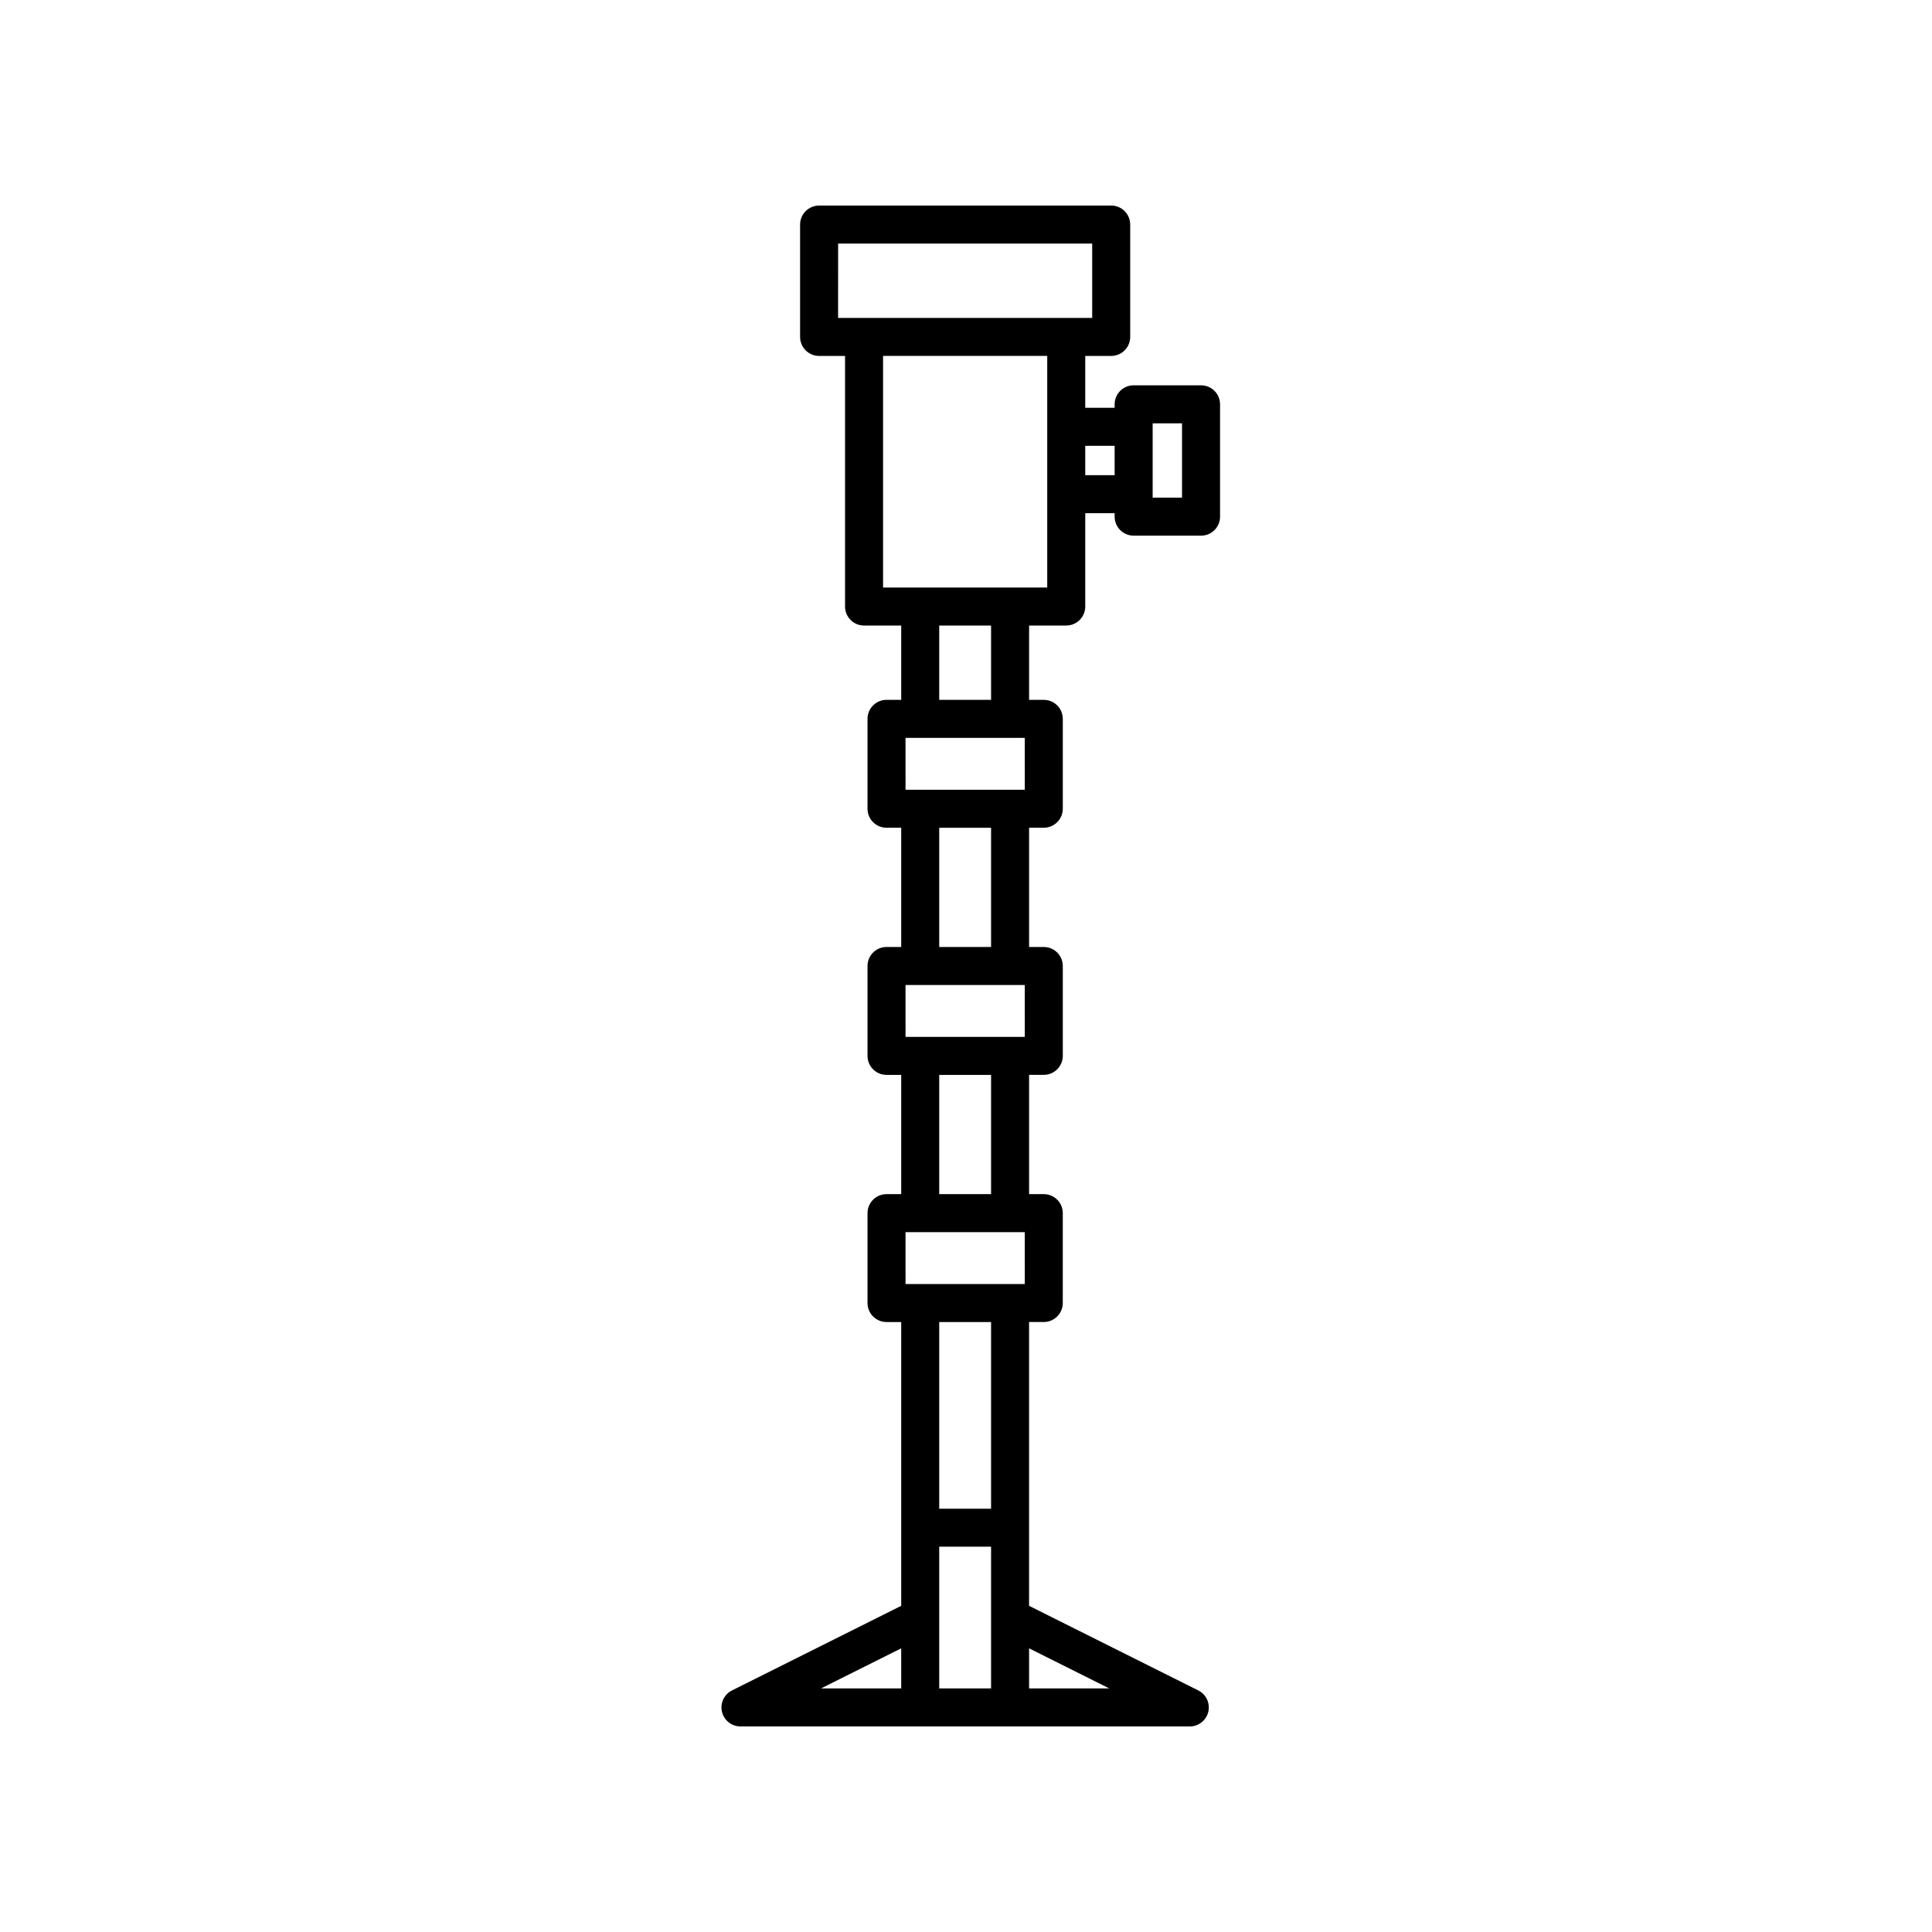
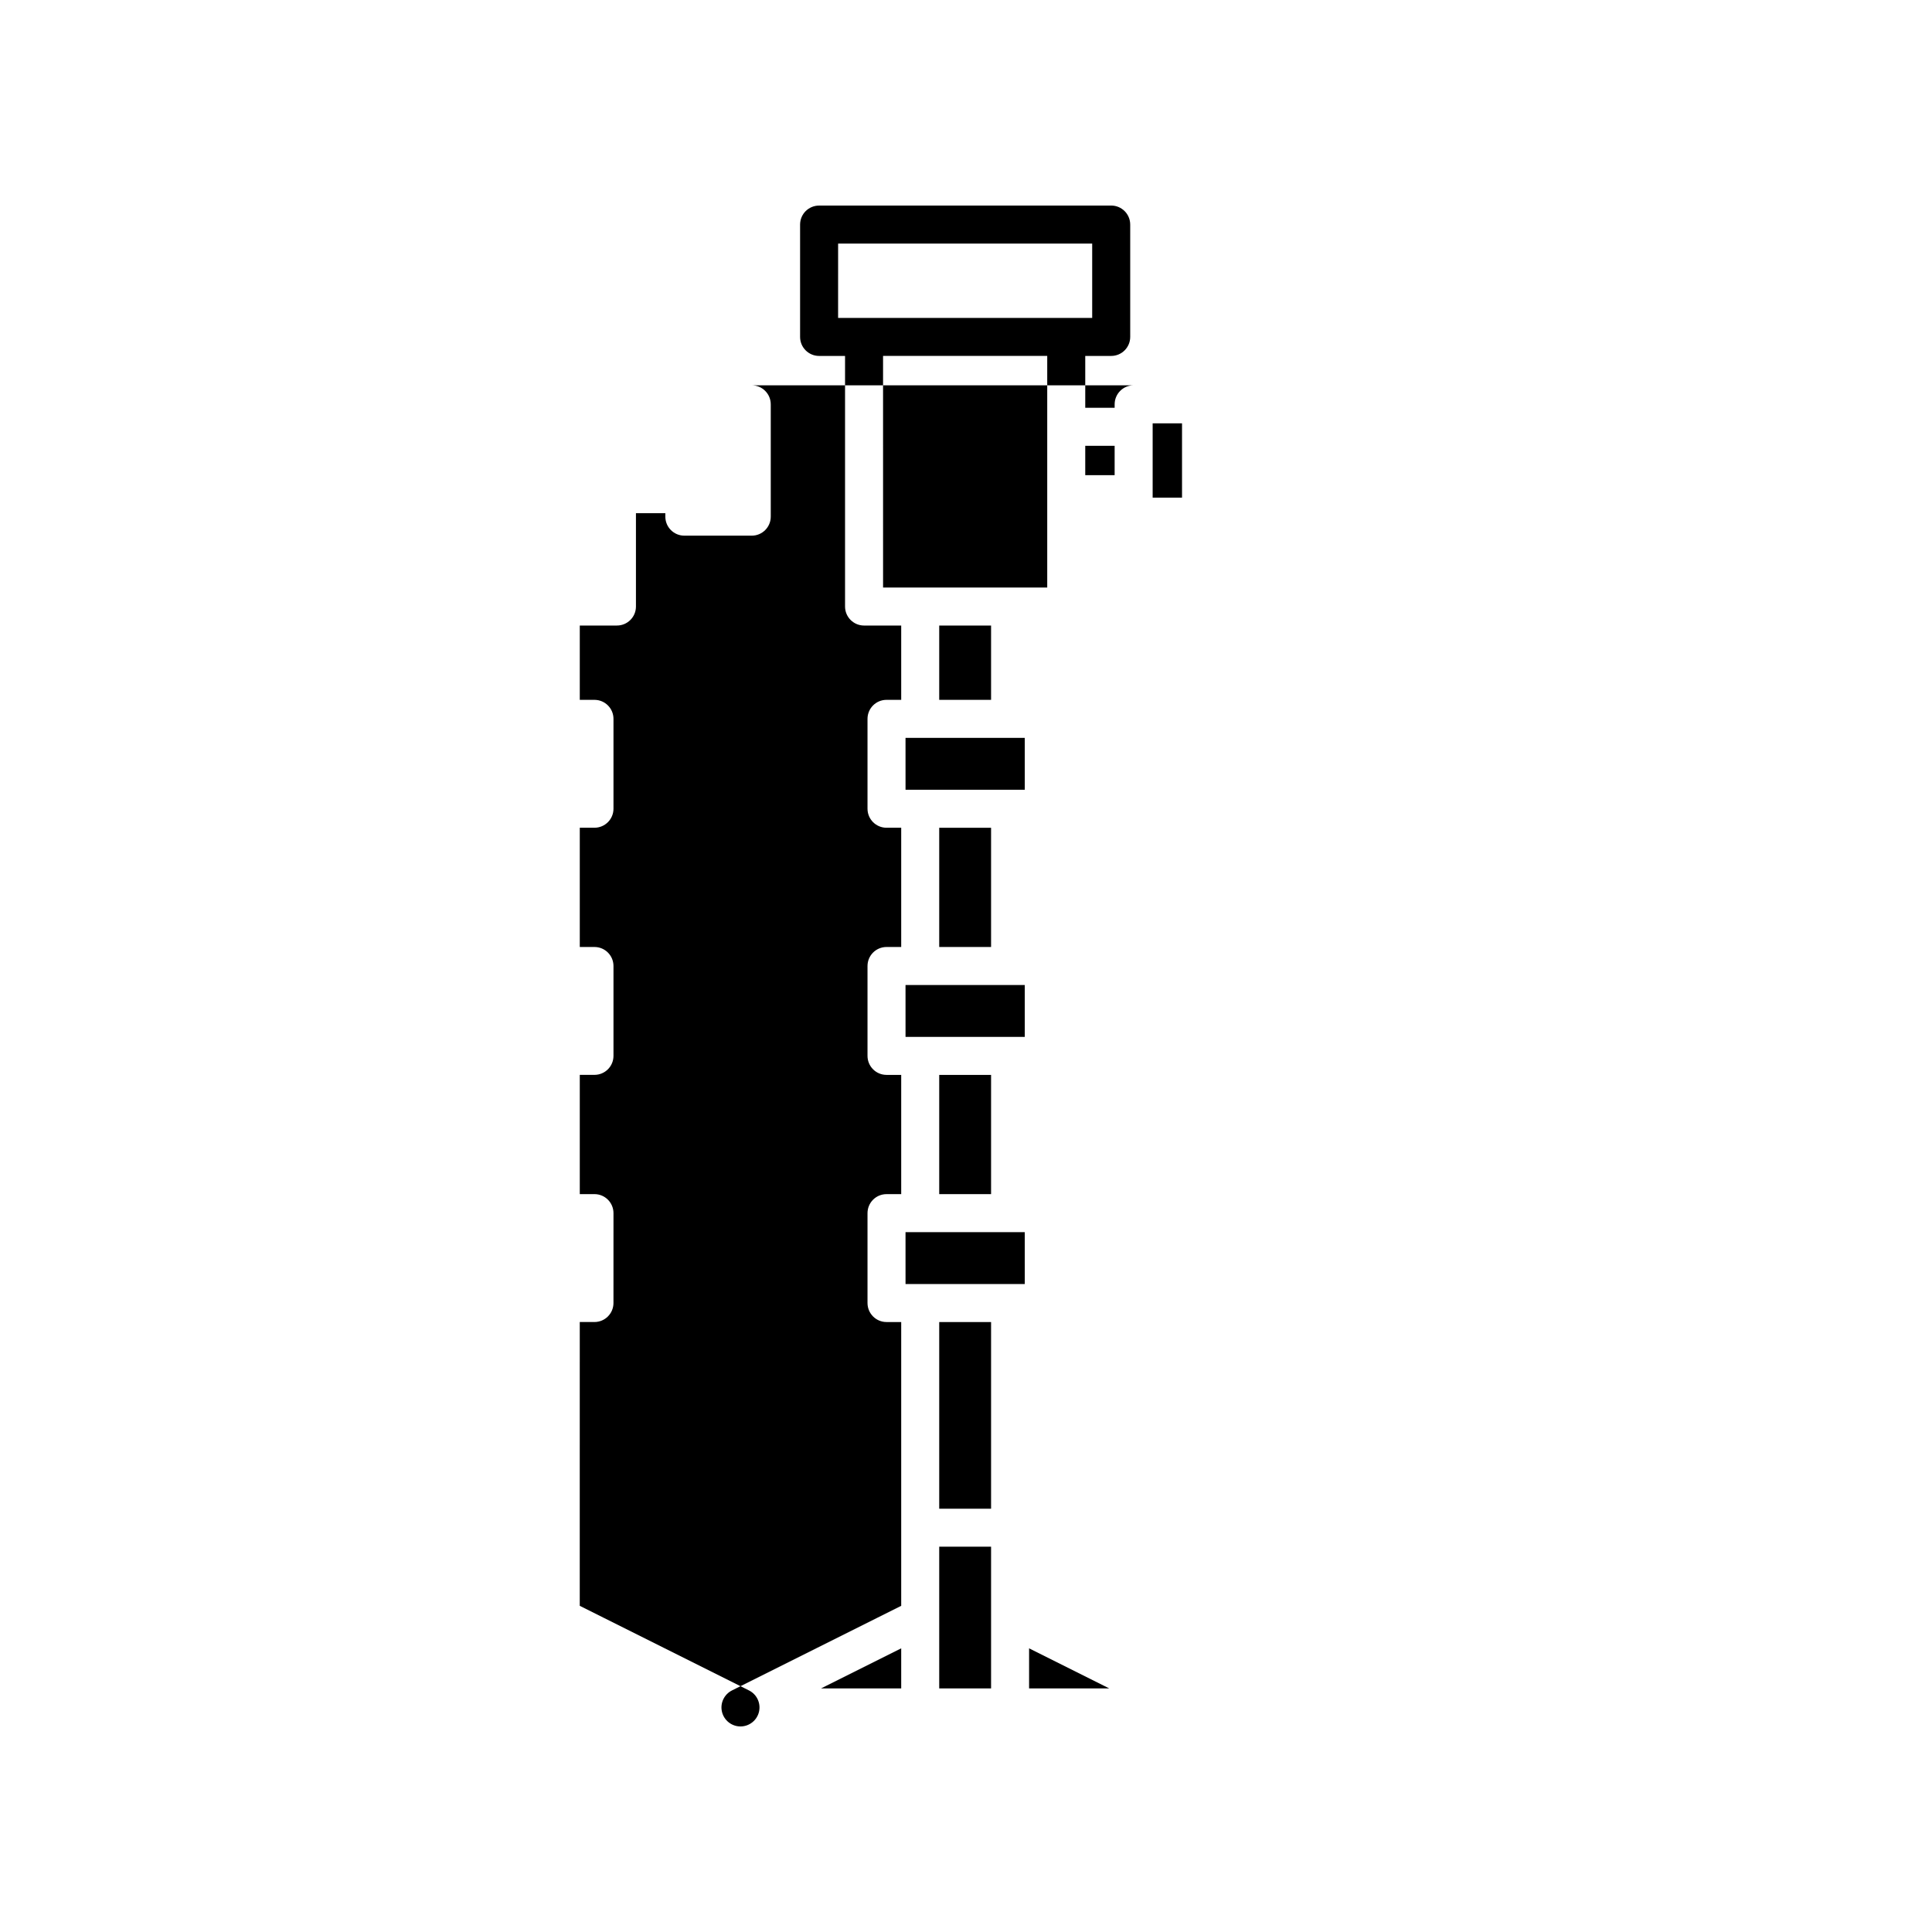
<svg xmlns="http://www.w3.org/2000/svg" fill="#000000" width="800px" height="800px" version="1.1" viewBox="144 144 512 512">
-   <path d="m462.29 246.11h-17.859c-2.785 0-5.039 2.254-5.039 5.039v0.914h-7.789v-13.738h6.875c2.785 0 5.039-2.254 5.039-5.039v-29.773c0-2.781-2.254-5.039-5.039-5.039l-77.406 0.004c-2.785 0-5.039 2.254-5.039 5.039v29.77c0 2.781 2.254 5.039 5.039 5.039h6.875v66.41c0 2.781 2.254 5.039 5.039 5.039h9.844v19.691h-3.891c-2.785 0-5.039 2.254-5.039 5.039v23.816c0 2.781 2.254 5.039 5.039 5.039h3.891v31.602h-3.891c-2.785 0-5.039 2.254-5.039 5.039v23.816c0 2.781 2.254 5.039 5.039 5.039h3.891v31.602h-3.891c-2.785 0-5.039 2.254-5.039 5.039v23.816c0 2.781 2.254 5.039 5.039 5.039h3.891v75.207l-44.848 22.422c-2.09 1.047-3.188 3.391-2.652 5.664 0.543 2.269 2.57 3.879 4.906 3.879h119.07c2.336 0 4.363-1.605 4.906-3.879 0.535-2.277-0.562-4.621-2.652-5.664l-44.848-22.422v-20.703l0.004-54.508h3.891c2.785 0 5.039-2.254 5.039-5.039l0.004-23.816c0-2.781-2.254-5.039-5.039-5.039h-3.891v-31.605h3.891c2.785 0 5.039-2.254 5.039-5.039v-23.809c0-2.781-2.254-5.039-5.039-5.039h-3.891v-31.605h3.891c2.785 0 5.039-2.254 5.039-5.039v-23.812c0-2.781-2.254-5.039-5.039-5.039h-3.891v-19.695h9.844c2.785 0 5.039-2.254 5.039-5.039v-24.734h7.789v0.918c0 2.781 2.254 5.039 5.039 5.039h17.859c2.785 0 5.039-2.254 5.039-5.039v-29.77c-0.004-2.781-2.258-5.035-5.043-5.035zm-79.461 345.34h-21.25l21.25-10.625zm23.816-18.777v18.777h-13.742v-37.559h13.742zm0-28.855h-13.742v-49.465h13.742zm8.93-59.543h-31.598l-0.004-13.738h31.598zm-22.672-23.812v-31.605h13.742v31.605zm22.672-41.68h-31.598l-0.004-13.742h31.598zm-22.672-23.816v-31.605h13.742v31.605zm22.672-41.68h-31.598l-0.004-13.738h31.598zm-22.672-23.816v-19.695h13.742v19.695zm45.066 261.98h-21.25v-10.625zm-16.441-334.35v42.598h-43.504l-0.004-61.375h43.508zm5.039-28.852h-60.461l0.004-19.695h67.332v19.695zm12.824 41.676h-7.789v-7.785h7.789zm17.859 5.957h-7.785v-19.695h7.785z" />
+   <path d="m462.29 246.11h-17.859c-2.785 0-5.039 2.254-5.039 5.039v0.914h-7.789v-13.738h6.875c2.785 0 5.039-2.254 5.039-5.039v-29.773c0-2.781-2.254-5.039-5.039-5.039l-77.406 0.004c-2.785 0-5.039 2.254-5.039 5.039v29.77c0 2.781 2.254 5.039 5.039 5.039h6.875v66.41c0 2.781 2.254 5.039 5.039 5.039h9.844v19.691h-3.891c-2.785 0-5.039 2.254-5.039 5.039v23.816c0 2.781 2.254 5.039 5.039 5.039h3.891v31.602h-3.891c-2.785 0-5.039 2.254-5.039 5.039v23.816c0 2.781 2.254 5.039 5.039 5.039h3.891v31.602h-3.891c-2.785 0-5.039 2.254-5.039 5.039v23.816c0 2.781 2.254 5.039 5.039 5.039h3.891v75.207l-44.848 22.422c-2.09 1.047-3.188 3.391-2.652 5.664 0.543 2.269 2.57 3.879 4.906 3.879c2.336 0 4.363-1.605 4.906-3.879 0.535-2.277-0.562-4.621-2.652-5.664l-44.848-22.422v-20.703l0.004-54.508h3.891c2.785 0 5.039-2.254 5.039-5.039l0.004-23.816c0-2.781-2.254-5.039-5.039-5.039h-3.891v-31.605h3.891c2.785 0 5.039-2.254 5.039-5.039v-23.809c0-2.781-2.254-5.039-5.039-5.039h-3.891v-31.605h3.891c2.785 0 5.039-2.254 5.039-5.039v-23.812c0-2.781-2.254-5.039-5.039-5.039h-3.891v-19.695h9.844c2.785 0 5.039-2.254 5.039-5.039v-24.734h7.789v0.918c0 2.781 2.254 5.039 5.039 5.039h17.859c2.785 0 5.039-2.254 5.039-5.039v-29.77c-0.004-2.781-2.258-5.035-5.043-5.035zm-79.461 345.34h-21.25l21.25-10.625zm23.816-18.777v18.777h-13.742v-37.559h13.742zm0-28.855h-13.742v-49.465h13.742zm8.93-59.543h-31.598l-0.004-13.738h31.598zm-22.672-23.812v-31.605h13.742v31.605zm22.672-41.68h-31.598l-0.004-13.742h31.598zm-22.672-23.816v-31.605h13.742v31.605zm22.672-41.68h-31.598l-0.004-13.738h31.598zm-22.672-23.816v-19.695h13.742v19.695zm45.066 261.98h-21.25v-10.625zm-16.441-334.35v42.598h-43.504l-0.004-61.375h43.508zm5.039-28.852h-60.461l0.004-19.695h67.332v19.695zm12.824 41.676h-7.789v-7.785h7.789zm17.859 5.957h-7.785v-19.695h7.785z" />
</svg>